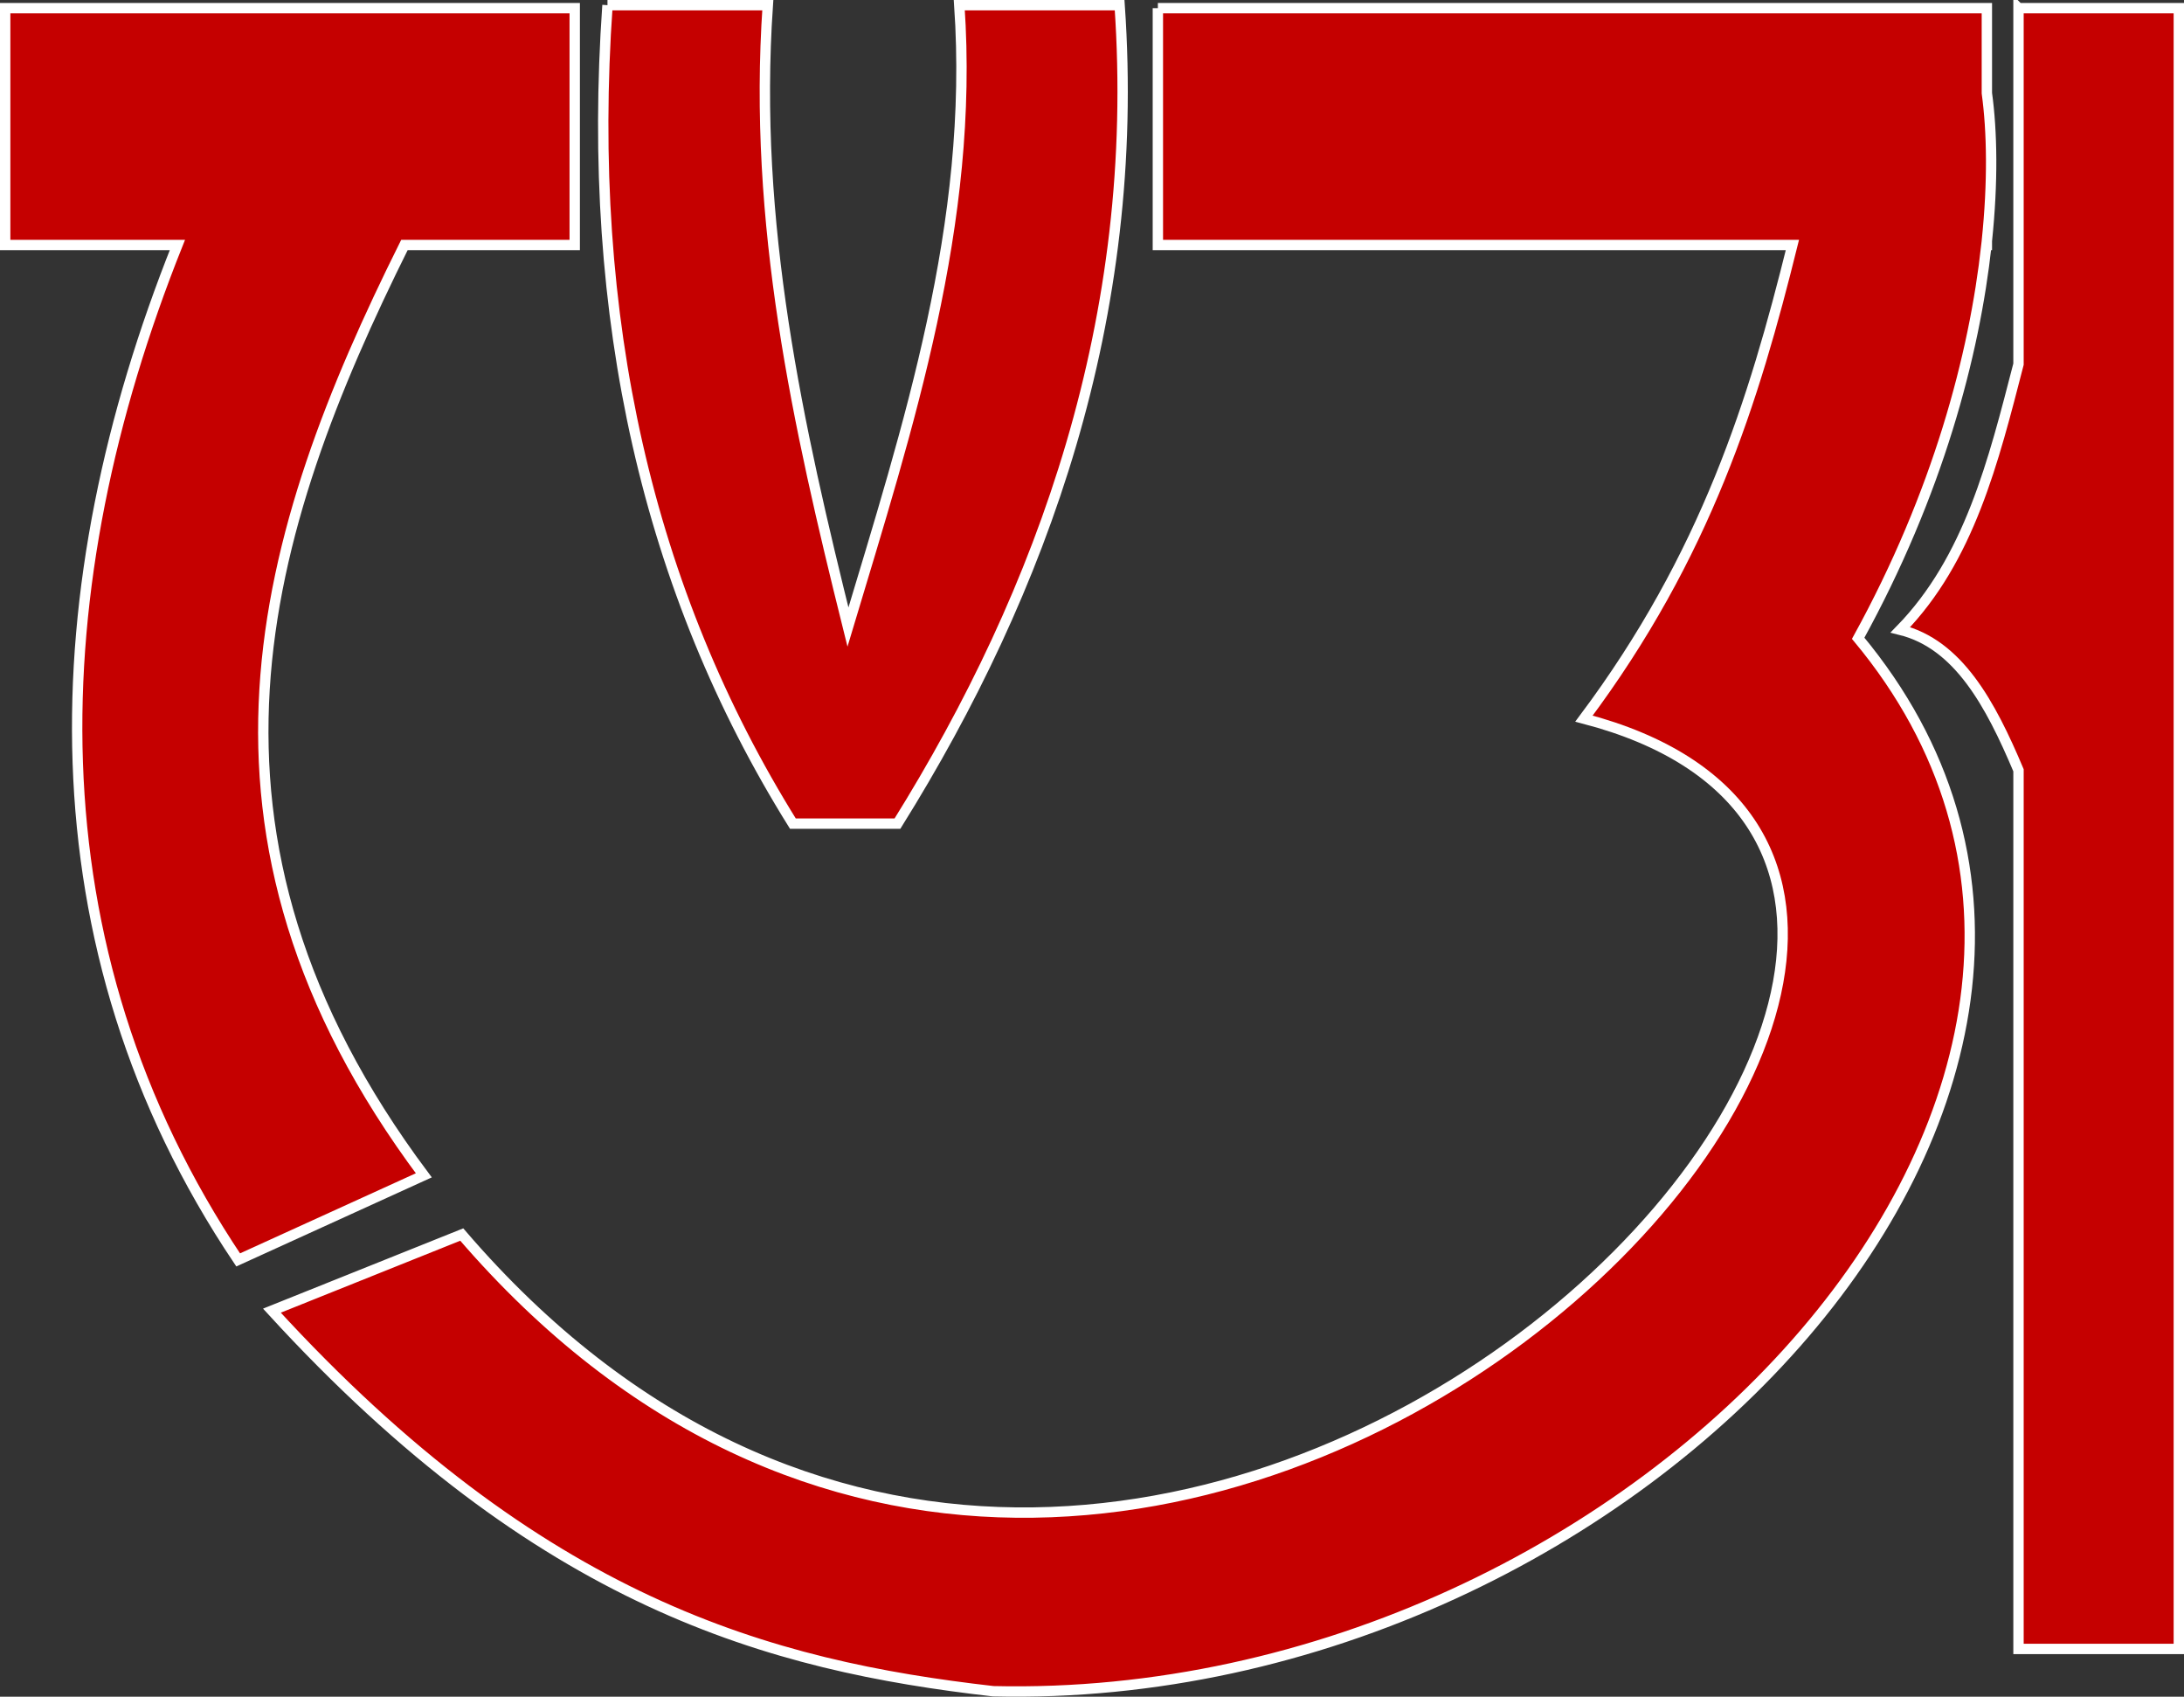
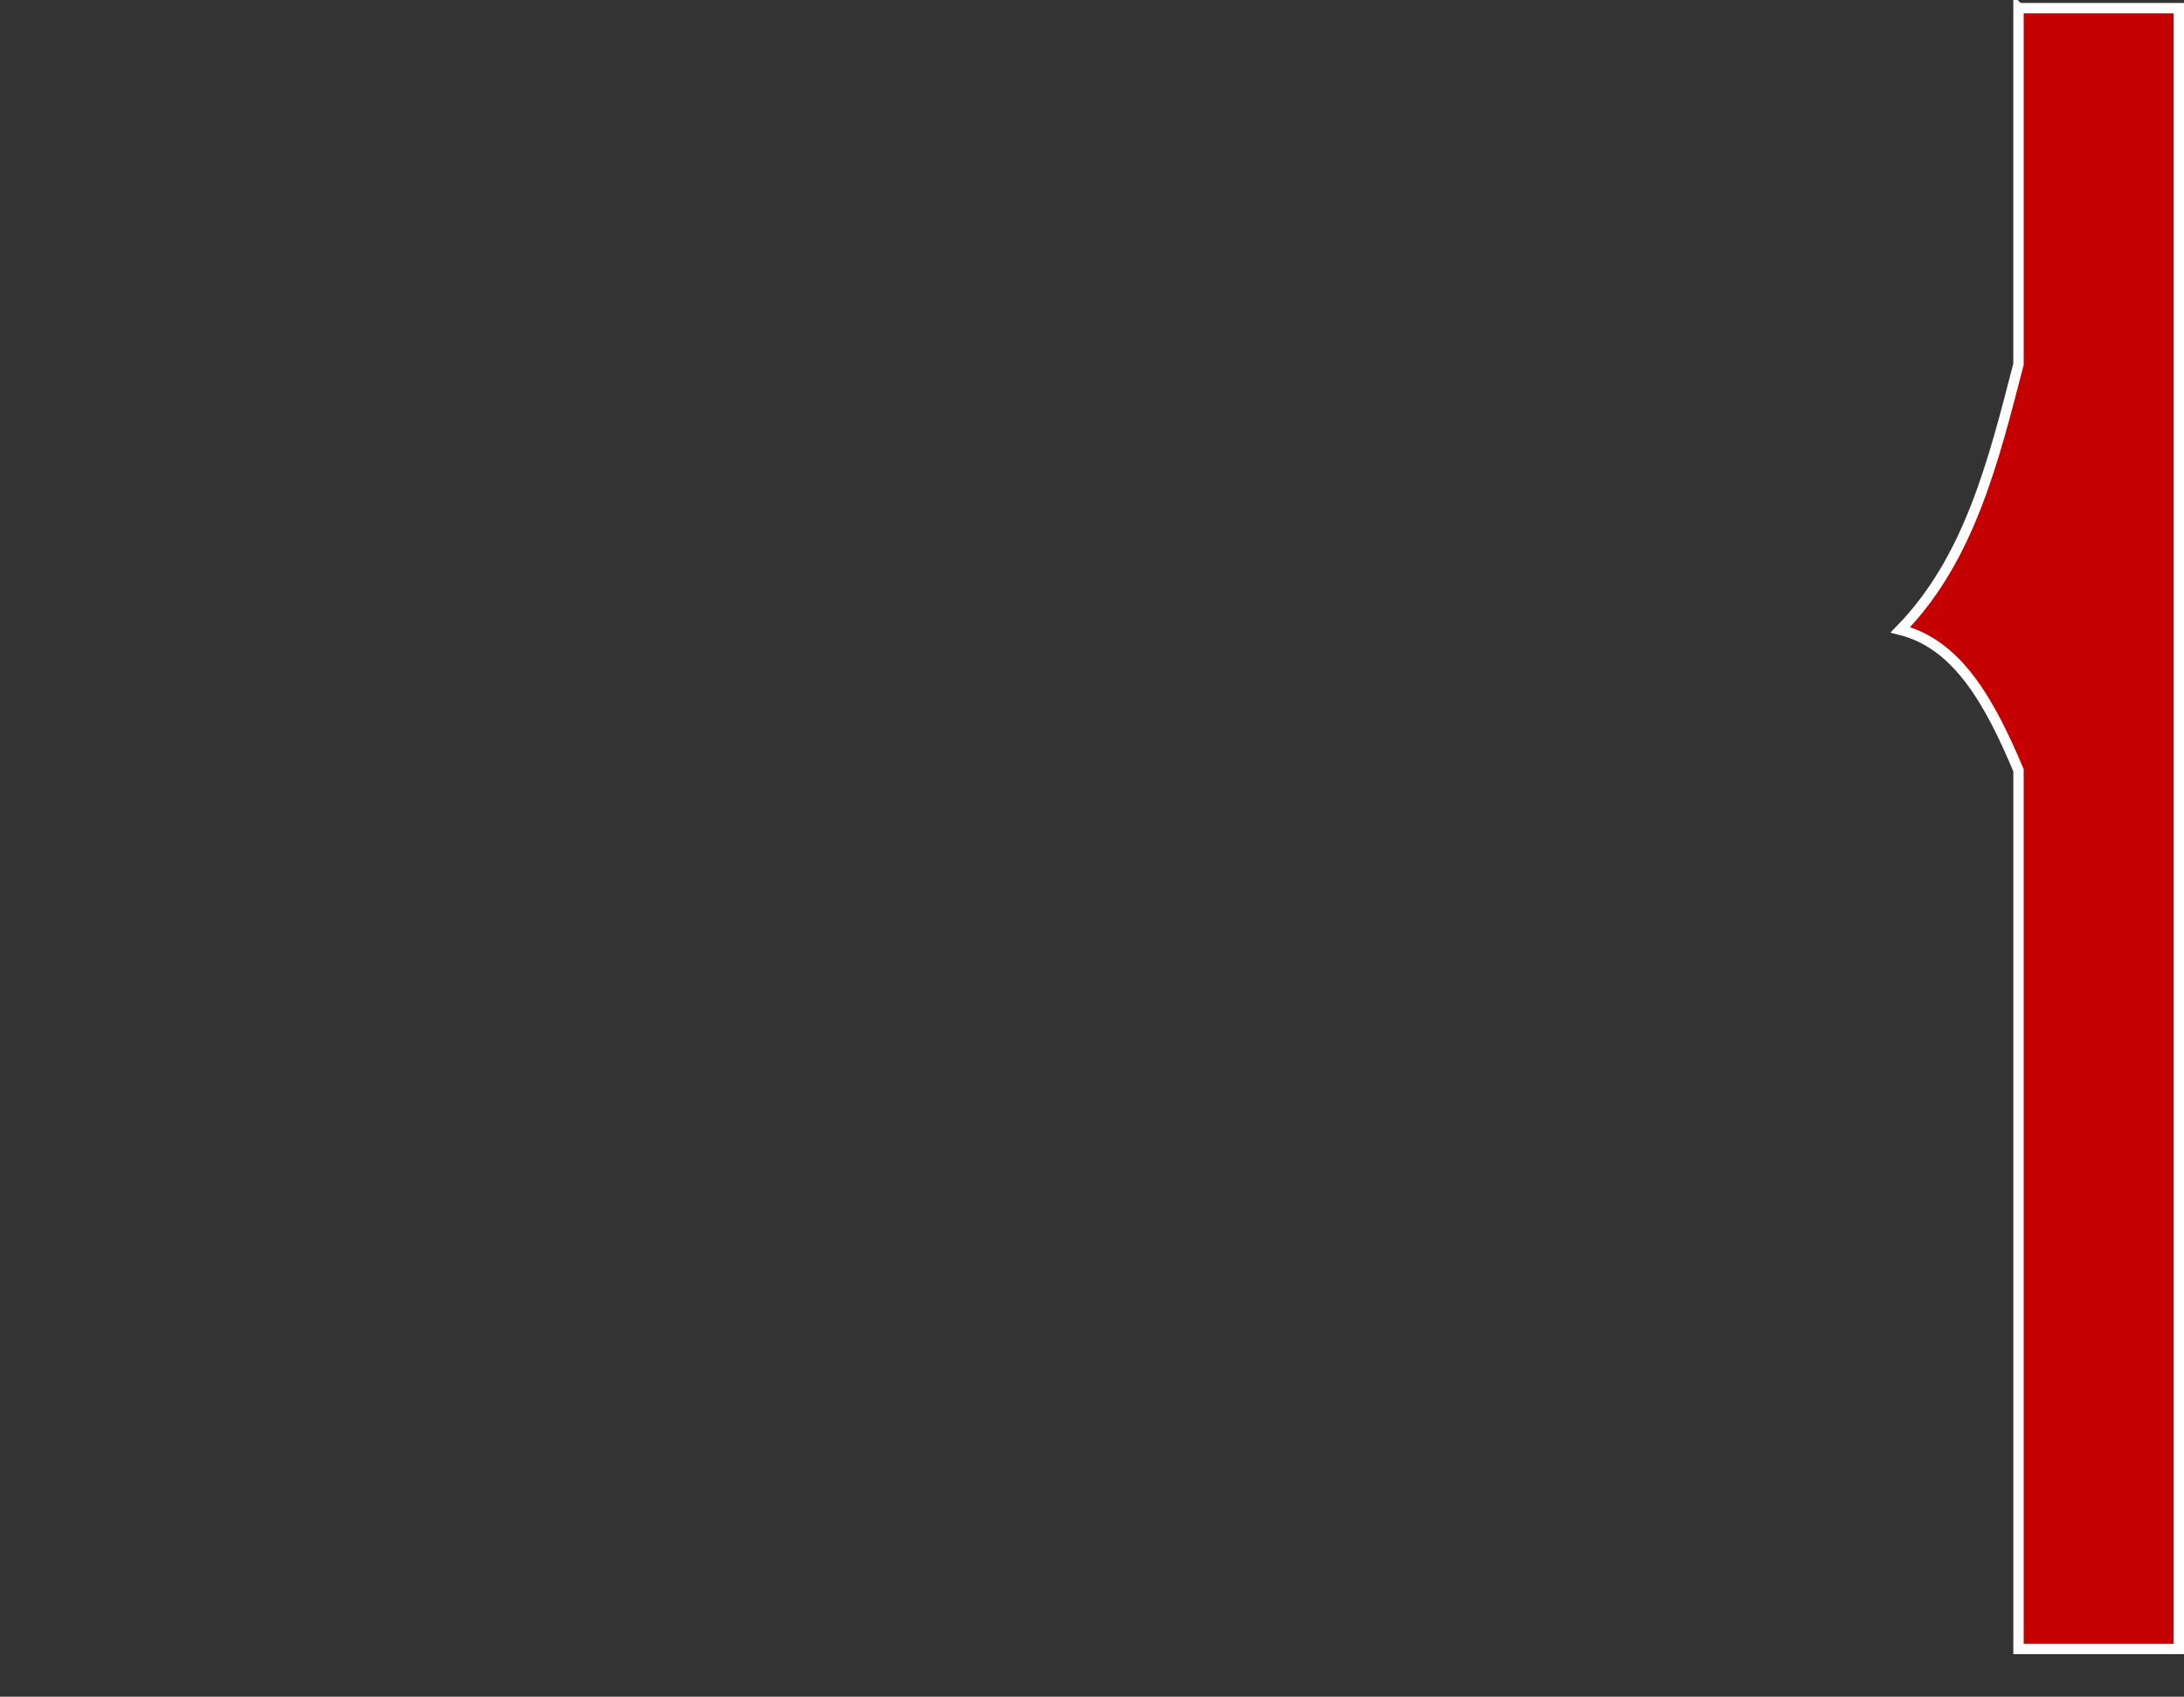
<svg xmlns="http://www.w3.org/2000/svg" xmlns:ns1="http://www.inkscape.org/namespaces/inkscape" xmlns:ns2="http://sodipodi.sourceforge.net/DTD/sodipodi-0.dtd" xmlns:xlink="http://www.w3.org/1999/xlink" width="297.449mm" height="231.017mm" viewBox="0 0 1053.954 818.563" id="svg12509" version="1.1" ns1:version="0.91 r13725" ns2:docname="TV31_logo_1994.svg" ns1:export-filename="C:\Users\Кирилл\Desktop\Лого для Логопедии\TV31_logo_1994.png" ns1:export-xdpi="90" ns1:export-ydpi="90">
  <rect x="0" y="0" width="1053.954" height="818.563" fill="#333333" stroke="none" />
  <defs id="defs12511">
    <linearGradient id="linearGradient8821" ns1:collect="always">
      <stop id="stop8823" offset="0" style="stop-color:#ffffff;stop-opacity:1" />
      <stop style="stop-color:#ffffff;stop-opacity:0.812" offset="0.336" id="stop8825" />
      <stop id="stop8827" offset="1" style="stop-color:#4b5667;stop-opacity:0" />
    </linearGradient>
    <clipPath clipPathUnits="userSpaceOnUse" id="clipPath19155">
-       <ellipse style="opacity:1;fill:#ffff00;fill-opacity:1;stroke:none;stroke-width:1;stroke-miterlimit:4;stroke-dasharray:none;stroke-opacity:1" id="ellipse19157" cx="182.478" cy="553.852" rx="125" ry="125" />
-     </clipPath>
+       </clipPath>
    <clipPath clipPathUnits="userSpaceOnUse" id="clipPath19159">
-       <path ns2:nodetypes="ccccccc" ns1:connector-curvature="0" id="path19161" d="M 305.487,533.802 C 295.113,446.376 164.616,380.521 83.558,474.126 60.22,501.286 26.205,581.366 99.868,647.989 139.248,680.831 220.313,699.132 278.692,633.07 c 28.412,-32.807 10.305,-53.947 3.495,-64.266 l -11.067,-15.493 z" style="fill:url(#radialGradient19163);fill-opacity:1;fill-rule:evenodd;stroke:none;stroke-width:1px;stroke-linecap:butt;stroke-linejoin:miter;stroke-opacity:1" />
-     </clipPath>
+       </clipPath>
    <radialGradient ns1:collect="always" xlink:href="#linearGradient8821" id="radialGradient19163" gradientUnits="userSpaceOnUse" gradientTransform="matrix(0.343,0.202,-0.124,0.201,80.542,366.835)" cx="485.305" cy="138.333" fx="485.305" fy="138.333" r="388.375" />
  </defs>
  <ns2:namedview id="base" pagecolor="#ffffff" bordercolor="#666666" borderopacity="1.0" ns1:pageopacity="0.0" ns1:pageshadow="2" ns1:zoom="0.69999999" ns1:cx="467.50745" ns1:cy="467.55331" ns1:document-units="px" ns1:current-layer="layer1" showgrid="false" showguides="false" fit-margin-top="0" fit-margin-left="0" fit-margin-right="0" fit-margin-bottom="0" ns1:window-width="1680" ns1:window-height="987" ns1:window-x="-8" ns1:window-y="-8" ns1:window-maximized="1" />
  <g ns1:label="Layer 1" ns1:groupmode="layer" id="layer1" transform="translate(712.715,170.544)">
    <path style="opacity:1;fill:#c50000;fill-opacity:1;stroke:#ffffff;stroke-width:5;stroke-miterlimit:4;stroke-dasharray:none;stroke-opacity:1" d="m 261.373,-166.601 0,171.758 C 249.257,52.014 237.646,99.179 204.366,133.311 c 27.929,6.934 43.457,35.62 57.007,67.769 l 0,423.908 77.366,0 0,-791.588 -77.366,0 z" id="rect19189" ns1:connector-curvature="0" />
-     <path style="opacity:1;fill:#c50000;fill-opacity:1;stroke:#ffffff;stroke-width:5;stroke-miterlimit:4;stroke-dasharray:none;stroke-opacity:1" d="m -153.951,-166.601 0,114.253 306.214,0 C 133.726,22.384 110.689,97.303 51.672,176.15 364.706,257.934 -160.878,807.932 -489.878,425.049 l -91.616,36.725 c 129.359,141.243 240.222,171.304 348.137,183.615 C 79.39,652.721 358.581,347.283 184.006,137.39 222.467,67.499 240.113,0.595 245.903,-52.348 l 0.205,0 0,-1.988 c 2.974,-28.491 2.524,-52.847 0,-71.28 l 0,-40.985 -400.059,0 z" id="rect19194" ns1:connector-curvature="0" />
-     <path style="opacity:1;fill:#c50000;fill-opacity:1;stroke:#ffffff;stroke-width:5;stroke-miterlimit:4;stroke-dasharray:none;stroke-opacity:1" d="m -710.215,-166.601 0,114.253 83.106,0 C -692.834,112.323 -699.359,285.895 -597.783,437.294 l 89.585,-40.803 c -123.505,-165.12 -78.309,-310.309 -9.353,-448.838 l 82.185,0 0,-114.253 -274.849,0 z" id="rect19199" ns1:connector-curvature="0" />
-     <path style="opacity:1;fill:#c50000;fill-opacity:1;stroke:#ffffff;stroke-width:5;stroke-miterlimit:4;stroke-dasharray:none;stroke-opacity:1" d="m -419.557,-168.044 c -10.51,150.872 19.375,282.465 89.483,394.867 l 0.496,0 49.465,0 0.488,0 c 70.108,-112.402 117.731,-243.996 107.22,-394.867 l -77.366,0 c 7.27,105.518 -24.651,203.083 -53.732,300.022 -24.122,-96.939 -45.958,-194.504 -38.687,-300.022 l -77.366,0 z" id="path19205" ns1:connector-curvature="0" />
  </g>
</svg>